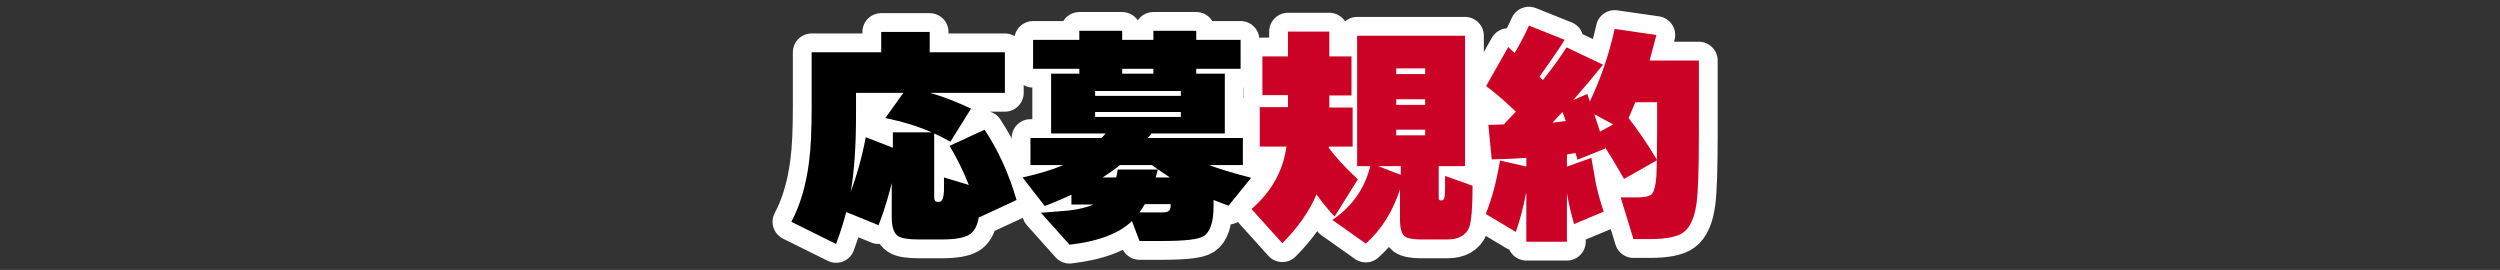
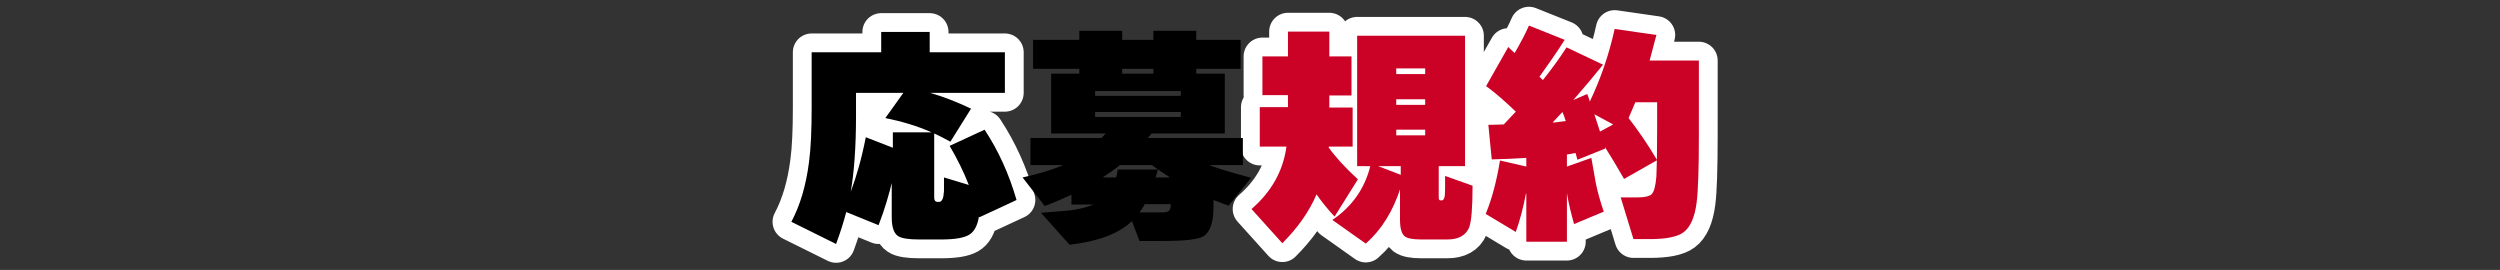
<svg xmlns="http://www.w3.org/2000/svg" version="1.1" id="レイヤー_1" x="0px" y="0px" width="665px" height="71.8px" viewBox="0 0 665 71.8" style="enable-background:new 0 0 665 71.8;" xml:space="preserve">
  <rect x="0" y="0" width="665" height="71.8" fill="#333333" stroke="none" />
  <style type="text/css">
	.st0{display:none;}
	.st1{display:inline;fill:none;stroke:#000000;stroke-width:13;stroke-linecap:round;stroke-linejoin:round;stroke-miterlimit:10;}
	.st2{stroke:#FFFFFF;stroke-width:10;stroke-linejoin:round;stroke-miterlimit:10;}
	.st3{fill:#CB0225;stroke:#FFFFFF;stroke-width:10;stroke-linejoin:round;stroke-miterlimit:10;}
	.st4{fill:#CB0225;}
</style>
  <g class="st0">
    <path class="st1" d="M53.7,12.4v46.1H6.5V47.7h35.4V23.2H7.3V12.4H53.7z" />
    <path class="st1" d="M84.9,29.7c-6.3-4.2-11.8-6.9-19.8-9.7l4.9-9.4c8,2.4,13.8,4.9,20.7,9L84.9,29.7z M66.4,49.8   c4.9-0.4,19.6-1.8,29-10.2c6.6-5.8,11.4-16.2,14-26.4l9.7,6.6c-8.9,29.7-25.2,38.3-50.2,41.9L66.4,49.8z" />
    <path class="st1" d="M127.3,53.2c17.2-2.6,19.2-8.4,20-17.4h-21.7V25.5h52.1v10.2h-19c-1.1,17.7-10.2,24.1-26.9,27.3L127.3,53.2z    M172.9,10.1v10.2h-42.4V10.1H172.9z" />
    <path class="st1" d="M232.8,10.6c-2.1,12.7-6.9,21.3-10.6,26.5c8.1,6.1,12.1,9.2,19.6,16.7l-9.3,9.1c-3.7-4.1-9.3-10.5-17-17.5   C205,56,197.2,60,191.7,62.3l-6.2-9.2c8-3.3,15.3-8.1,21.2-14.3c7.4-7.6,10.2-14.7,11.4-17.7h-28.7V10.6H232.8z" />
    <path class="st1" d="M288.7,46.5c-3.7-2.6-12.1-8.4-23-12.6V62h-12V8.1h12v14.2c14.6,4.7,23.4,9.5,28.9,12.7L288.7,46.5z" />
    <path class="st1" d="M326.2,20.6h-14.8v16.9c0,2.3-0.2,7.3-1,12.8c-1.3,8.4-3.4,12.4-4.9,15l-8.1-7.7c2.7-6.4,4-12.4,4-19.5V11   h21.8V6.5h10.3V11h22.3v9.6h-24.4c4.9,2,8.1,3.7,12.1,6.7l-6.1,7.6c-5.1-3.9-9.6-6.2-15.7-8.4L326.2,20.6z M322.4,36.5   c0.1,8.5-0.9,16.2-4,25l-8.4-3.5c4-9.4,4.5-17.2,4.5-22.8L322.4,36.5z M347,60.9c-0.2-2.3-0.3-4.9-1.1-9.9   c-0.9,13.8-3.3,13.8-9.2,13.8h-7.8c-3.5,0-5.2-2.1-5.2-5.6V33.8h9.9v20c0,1.6,0.5,1.6,3,1.6c1,0,1.1-0.9,1.2-1.6   c0.1-1.1,0.2-4.5,0.3-6.7l7.3,1.6c-0.7-3.4-1.6-6.9-4.3-13.2l9.3-2.7c3.5,8.4,4.9,14.7,6.3,26.2L347,60.9z" />
    <path class="st1" d="M392.9,64.9l-1.3-8.1h6.9c2,0,2-1.1,2-3.8h-7.1c-2.4,4-7.3,10.7-22.6,12.2l-3.6-8.4c8.7-0.2,12.8-2.1,14.9-3.8   h-8.5v-0.7c-2.3,1.2-3.8,1.9-7.4,3.2l-4.1-8.8c2-0.4,6.1-1.3,10.6-4H363v-7.1h17.7c0.2-0.4,0.4-0.6,1-1.5h-13.8V17.5h8.1v-1.8h-13   V8.7h13V6.6h10v2.1h12.5V6.6h10.2v2.1h12.1v7.1h-12.1v1.8h7.3v16.6h-23.9c-0.2,0.5-0.5,1.1-0.8,1.5h29.5v7.1h-10.4   c3.4,2.3,6.3,3.7,11.6,4.8l-4.3,9c-2.6-1-4.1-1.6-6.8-3.2c-0.5,5.1-1.1,11.5-7.3,11.5H392.9z M406.1,22.2h-28.2v1.9h28.2V22.2z    M406.1,27.8h-28.2v1.9h28.2V27.8z M400.7,46.2c-1.8-1.6-2.2-2.3-3-3.4h-11.3c-0.9,1-1.8,2.1-3.4,3.4h3.8c0.3-0.9,0.4-1.4,0.5-2.6   l9.2,0.4c-0.2,1.4-0.3,1.6-0.4,2.1H400.7z M398.5,17.5v-1.8H386v1.8H398.5z" />
    <path class="st1" d="M478,11.6c-0.9,19.9-5.4,43.2-41.2,50.6l-5-10.4c24.7-4.5,31.2-15.3,33.5-29.2h-37.3V11.6H478z" />
    <path class="st1" d="M488.1,35v-9.5h22.2l-0.1-7.7h9.6l0.1,7.7h11.2V35h-11.1l0.3,19.3c0.1,8-6.1,8.7-11.9,8.7   c-2.1,0-4.2-0.1-5.3-0.1l-1.7-9.2c2.1,0.2,5.6,0.3,7.6,0.3c1.4,0,1.7-0.1,1.7-1.3l-0.1-9.5c-4.9,6.2-10.7,11-19.3,15.2l-5.4-8.3   c6.4-2.7,13.7-6.9,20.6-15H488.1z" />
    <path class="st1" d="M594.4,29.3v11.5h-53.9V29.3H594.4z" />
    <path class="st1" d="M603.6,48.7c1.6,0.1,2.1,0.1,6.3,0.1c6.1-18.2,9.6-32.6,11.6-41l11.8,2.1c-4.7,18.7-8,27.3-12.6,38.9   c1.1-0.1,11.4-0.3,20.6-1c-3.4-6.9-5.7-10.5-7.7-13.5l9.6-4.4c7,9,11.2,17.5,15.2,28.1l-11,4.8c-0.7-2.1-1.1-3-2-5.4   c-9.7,0.9-19.8,2-40.5,2.8L603.6,48.7z" />
  </g>
  <g>
    <g>
      <path class="st2" d="M237.5,47.5c-1,4.2-2.2,8.3-3.8,12.4l-8.6-3.5c-0.7,2.7-1.6,5.5-2.7,8.5L210.5,59c2.3-4.3,3.9-9.6,4.7-15.9    c0.5-3.7,0.7-8.6,0.7-14.5V13.9h18.5V8.5h12.9v5.4h20v10.8h-19.9c3.5,1,7.1,2.4,10.9,4.2l-5.5,8.8c-1.4-0.8-2.8-1.5-4.3-2.2v17.1    c0,0.7,0.3,1.1,0.9,1.1h0.4c0.8,0,1.2-1,1.3-2.9c0-1.2,0-2.4,0-3.6l6.6,2c-1.4-3.6-3.1-7-5.1-10.4l9.3-4.3    c3.7,5.6,6.5,11.8,8.5,18.7l-9.9,4.6l-0.1-0.2c-0.4,2.5-1.3,4.1-2.7,4.9c-1.4,0.8-3.8,1.2-7.4,1.2h-5.8c-2.8,0-4.7-0.3-5.6-0.9    c-1.1-0.7-1.7-2.4-1.7-4.9V47.5z M226.3,51c1.5-4,2.9-8.8,4-14.5l7.2,2.8v-4.1h10.3c-3.8-1.7-7.9-2.9-12.3-3.8l4.8-6.7h-12.6v6.1    C227.7,39.1,227.2,45.8,226.3,51z" />
-       <path class="st2" d="M301.1,58.8c-3.4,3.3-8.9,5.4-16.6,6.3l-7.6-8.5c2.4-0.2,4.9-0.4,7.4-0.6c2.7-0.3,4.9-0.9,6.6-1.6h-5.9v-2.6    c-2.4,1.1-4.7,2.1-7.1,3l-5.9-7.6c4.5-1,8.1-2.1,10.8-3.3h-8.7v-7.2H293c0.4-0.4,0.8-0.8,1.1-1.2h-14.5V19.6h7.5v-1.3h-12.3v-7.7    h12.3V8.2h11.4v2.4h8.3V8.2h11.4v2.4H330v7.7h-11.8v1.3h7.6v15.9h-19.5c-0.2,0.3-0.5,0.7-1,1.2h25.3v7.2h-9    c2.6,1,6.3,2.1,11.2,3.4l-6,7.4c-0.9-0.3-2.2-0.8-4-1.5v1.7c0,4.2-0.9,6.8-2.6,7.9c-1.4,0.9-5,1.3-10.9,1.3h-6.2L301.1,58.8z     M314.1,25.5v-1.3h-22.8v1.3H314.1z M314.1,31.1v-1.3h-22.8v1.3H314.1z M308,45.1c-0.1,0.4-0.3,1.1-0.6,2.1h3.8    c-1.5-1-3.2-2.1-4.8-3.3h-8.5c-1.3,1.1-2.9,2.2-4.6,3.3h3.6c0.2-0.7,0.3-1.3,0.4-2.1H308z M306.8,19.6v-1.3h-8.3v1.3H306.8z     M304.5,54.3c-0.4,0.8-0.9,1.5-1.4,2.2h6c0.9,0,1.4-0.1,1.8-0.4c0.3-0.2,0.5-0.8,0.5-1.5v-0.3H304.5z" />
      <path class="st3" d="M361.2,47.7l-6.2,9.9c-1.8-1.9-3.4-3.9-4.8-5.9c-2,4.7-5.1,9-9.1,13l-8.2-9.1c5.2-4.5,8.4-10,9.3-16.6h-7.1    V28.5h7.5v-3.2h-6.8V15h6.8V8.4h11V15h5.9v10.4h-5.9v3.2h6.2v10.4h-6.3l-0.1,0.2C355.1,41.6,357.7,44.5,361.2,47.7z M372.6,49.8    c-2,6.3-5.1,11.3-9.3,15l-8.9-6.3c5.2-3.5,8.6-8.3,10.1-14.3H361V9.5h28.7v34.7h-7v8.4c0,0.5,0.2,0.7,0.5,0.7h0.3    c0.4,0,0.7-0.4,0.8-1.2c0.1-0.8,0.1-2.6,0.1-5.3l7.3,2.6c0,5.8-0.3,9.5-0.9,11.1c-0.9,2.1-2.8,3.2-5.8,3.2h-7    c-2.2,0-3.6-0.3-4.3-0.8c-0.9-0.7-1.3-2.2-1.3-4.5V49.8z M366.6,44.2l6,2.3v-2.3H366.6z M379.1,19.7v-1.5h-7.7v1.5H379.1z     M379.1,27.9v-1.5h-7.7v1.5H379.1z M379.1,36v-1.5h-7.7V36H379.1z" />
      <path class="st3" d="M405.9,51.5c-0.7,3.7-1.6,7.1-2.7,10.2l-8-4.8c1.7-4.1,2.9-8.8,3.8-14.2l7,1.6v-2.3c-2.8,0.2-5.8,0.3-9.2,0.4    l-0.9-9.2c0.3,0,1.7,0,4.1-0.1l3.2-3.4c-2.7-2.6-5.3-4.9-7.9-6.8l5.9-10.4c0.4,0.4,0.9,0.9,1.7,1.6c1.5-2.6,2.8-5,3.8-7.3l9.5,3.8    c-2.2,3.5-4.5,6.7-6.7,9.8l0.9,0.9c2.4-3,4.5-5.9,6.3-8.7l9.7,4.6c-2.4,3-5,6.1-7.9,9.4l3.7-1.6c0.2,0.4,0.4,1.1,0.7,2    c2.9-6.1,5.1-12.5,6.6-19.3l11.1,1.6c-0.4,1.6-1,3.8-1.8,6.8h13.1V36c0,8.9-0.2,14.9-0.6,17.9c-0.5,3.9-1.7,6.6-3.5,7.9    c-1.6,1.2-4.6,1.8-8.9,1.8h-4.4l-3.4-11.1h4.7c1.8,0,2.9-0.3,3.5-0.8c0.7-0.7,1.1-2.3,1.3-4.8c0.1-1.8,0.2-6,0.2-12.6v-7.1H435    c-0.4,0.9-1,2.3-1.8,4.2c2.4,3.1,5,6.8,7.6,11.2l-8.8,5c-1.1-1.9-2.7-4.7-5.1-8.5l0.1,0.4l-7.4,3l-0.5-1.8c-1,0.2-1.7,0.3-2.3,0.4    v3.2l6.5-2.3c0.7,3.9,1.1,6.2,1.2,6.8c0.5,2.4,1.2,4.9,2.1,7.5l-7.9,3.3c-0.7-2.5-1.4-5.2-1.9-8.2v12.9h-10.8V51.5z M413,32.6    c0.6,0,1.7-0.2,3.5-0.4c-0.2-0.5-0.4-1.3-0.9-2.4C415,30.4,414.1,31.4,413,32.6z M424.1,30.4c0.3,1,0.8,2.5,1.5,4.6l3.5-1.9    L424.1,30.4z" />
    </g>
    <g>
      <path d="M237.5,47.5c-1,4.2-2.2,8.3-3.8,12.4l-8.6-3.5c-0.7,2.7-1.6,5.5-2.7,8.5L210.5,59c2.3-4.3,3.9-9.6,4.7-15.9    c0.5-3.7,0.7-8.6,0.7-14.5V13.9h18.5V8.5h12.9v5.4h20v10.8h-19.9c3.5,1,7.1,2.4,10.9,4.2l-5.5,8.8c-1.4-0.8-2.8-1.5-4.3-2.2v17.1    c0,0.7,0.3,1.1,0.9,1.1h0.4c0.8,0,1.2-1,1.3-2.9c0-1.2,0-2.4,0-3.6l6.6,2c-1.4-3.6-3.1-7-5.1-10.4l9.3-4.3    c3.7,5.6,6.5,11.8,8.5,18.7l-9.9,4.6l-0.1-0.2c-0.4,2.5-1.3,4.1-2.7,4.9c-1.4,0.8-3.8,1.2-7.4,1.2h-5.8c-2.8,0-4.7-0.3-5.6-0.9    c-1.1-0.7-1.7-2.4-1.7-4.9V47.5z M226.3,51c1.5-4,2.9-8.8,4-14.5l7.2,2.8v-4.1h10.3c-3.8-1.7-7.9-2.9-12.3-3.8l4.8-6.7h-12.6v6.1    C227.7,39.1,227.2,45.8,226.3,51z" />
      <path d="M301.1,58.8c-3.4,3.3-8.9,5.4-16.6,6.3l-7.6-8.5c2.4-0.2,4.9-0.4,7.4-0.6c2.7-0.3,4.9-0.9,6.6-1.6h-5.9v-2.6    c-2.4,1.1-4.7,2.1-7.1,3l-5.9-7.6c4.5-1,8.1-2.1,10.8-3.3h-8.7v-7.2H293c0.4-0.4,0.8-0.8,1.1-1.2h-14.5V19.6h7.5v-1.3h-12.3v-7.7    h12.3V8.2h11.4v2.4h8.3V8.2h11.4v2.4H330v7.7h-11.8v1.3h7.6v15.9h-19.5c-0.2,0.3-0.5,0.7-1,1.2h25.3v7.2h-9    c2.6,1,6.3,2.1,11.2,3.4l-6,7.4c-0.9-0.3-2.2-0.8-4-1.5v1.7c0,4.2-0.9,6.8-2.6,7.9c-1.4,0.9-5,1.3-10.9,1.3h-6.2L301.1,58.8z     M314.1,25.5v-1.3h-22.8v1.3H314.1z M314.1,31.1v-1.3h-22.8v1.3H314.1z M308,45.1c-0.1,0.4-0.3,1.1-0.6,2.1h3.8    c-1.5-1-3.2-2.1-4.8-3.3h-8.5c-1.3,1.1-2.9,2.2-4.6,3.3h3.6c0.2-0.7,0.3-1.3,0.4-2.1H308z M306.8,19.6v-1.3h-8.3v1.3H306.8z     M304.5,54.3c-0.4,0.8-0.9,1.5-1.4,2.2h6c0.9,0,1.4-0.1,1.8-0.4c0.3-0.2,0.5-0.8,0.5-1.5v-0.3H304.5z" />
      <path class="st4" d="M361.2,47.7l-6.2,9.9c-1.8-1.9-3.4-3.9-4.8-5.9c-2,4.7-5.1,9-9.1,13l-8.2-9.1c5.2-4.5,8.4-10,9.3-16.6h-7.1    V28.5h7.5v-3.2h-6.8V15h6.8V8.4h11V15h5.9v10.4h-5.9v3.2h6.2v10.4h-6.3l-0.1,0.2C355.1,41.6,357.7,44.5,361.2,47.7z M372.6,49.8    c-2,6.3-5.1,11.3-9.3,15l-8.9-6.3c5.2-3.5,8.6-8.3,10.1-14.3H361V9.5h28.7v34.7h-7v8.4c0,0.5,0.2,0.7,0.5,0.7h0.3    c0.4,0,0.7-0.4,0.8-1.2c0.1-0.8,0.1-2.6,0.1-5.3l7.3,2.6c0,5.8-0.3,9.5-0.9,11.1c-0.9,2.1-2.8,3.2-5.8,3.2h-7    c-2.2,0-3.6-0.3-4.3-0.8c-0.9-0.7-1.3-2.2-1.3-4.5V49.8z M366.6,44.2l6,2.3v-2.3H366.6z M379.1,19.7v-1.5h-7.7v1.5H379.1z     M379.1,27.9v-1.5h-7.7v1.5H379.1z M379.1,36v-1.5h-7.7V36H379.1z" />
      <path class="st4" d="M405.9,51.5c-0.7,3.7-1.6,7.1-2.7,10.2l-8-4.8c1.7-4.1,2.9-8.8,3.8-14.2l7,1.6v-2.3c-2.8,0.2-5.8,0.3-9.2,0.4    l-0.9-9.2c0.3,0,1.7,0,4.1-0.1l3.2-3.4c-2.7-2.6-5.3-4.9-7.9-6.8l5.9-10.4c0.4,0.4,0.9,0.9,1.7,1.6c1.5-2.6,2.8-5,3.8-7.3l9.5,3.8    c-2.2,3.5-4.5,6.7-6.7,9.8l0.9,0.9c2.4-3,4.5-5.9,6.3-8.7l9.7,4.6c-2.4,3-5,6.1-7.9,9.4l3.7-1.6c0.2,0.4,0.4,1.1,0.7,2    c2.9-6.1,5.1-12.5,6.6-19.3l11.1,1.6c-0.4,1.6-1,3.8-1.8,6.8h13.1V36c0,8.9-0.2,14.9-0.6,17.9c-0.5,3.9-1.7,6.6-3.5,7.9    c-1.6,1.2-4.6,1.8-8.9,1.8h-4.4l-3.4-11.1h4.7c1.8,0,2.9-0.3,3.5-0.8c0.7-0.7,1.1-2.3,1.3-4.8c0.1-1.8,0.2-6,0.2-12.6v-7.1H435    c-0.4,0.9-1,2.3-1.8,4.2c2.4,3.1,5,6.8,7.6,11.2l-8.8,5c-1.1-1.9-2.7-4.7-5.1-8.5l0.1,0.4l-7.4,3l-0.5-1.8c-1,0.2-1.7,0.3-2.3,0.4    v3.2l6.5-2.3c0.7,3.9,1.1,6.2,1.2,6.8c0.5,2.4,1.2,4.9,2.1,7.5l-7.9,3.3c-0.7-2.5-1.4-5.2-1.9-8.2v12.9h-10.8V51.5z M413,32.6    c0.6,0,1.7-0.2,3.5-0.4c-0.2-0.5-0.4-1.3-0.9-2.4C415,30.4,414.1,31.4,413,32.6z M424.1,30.4c0.3,1,0.8,2.5,1.5,4.6l3.5-1.9    L424.1,30.4z" />
    </g>
  </g>
</svg>